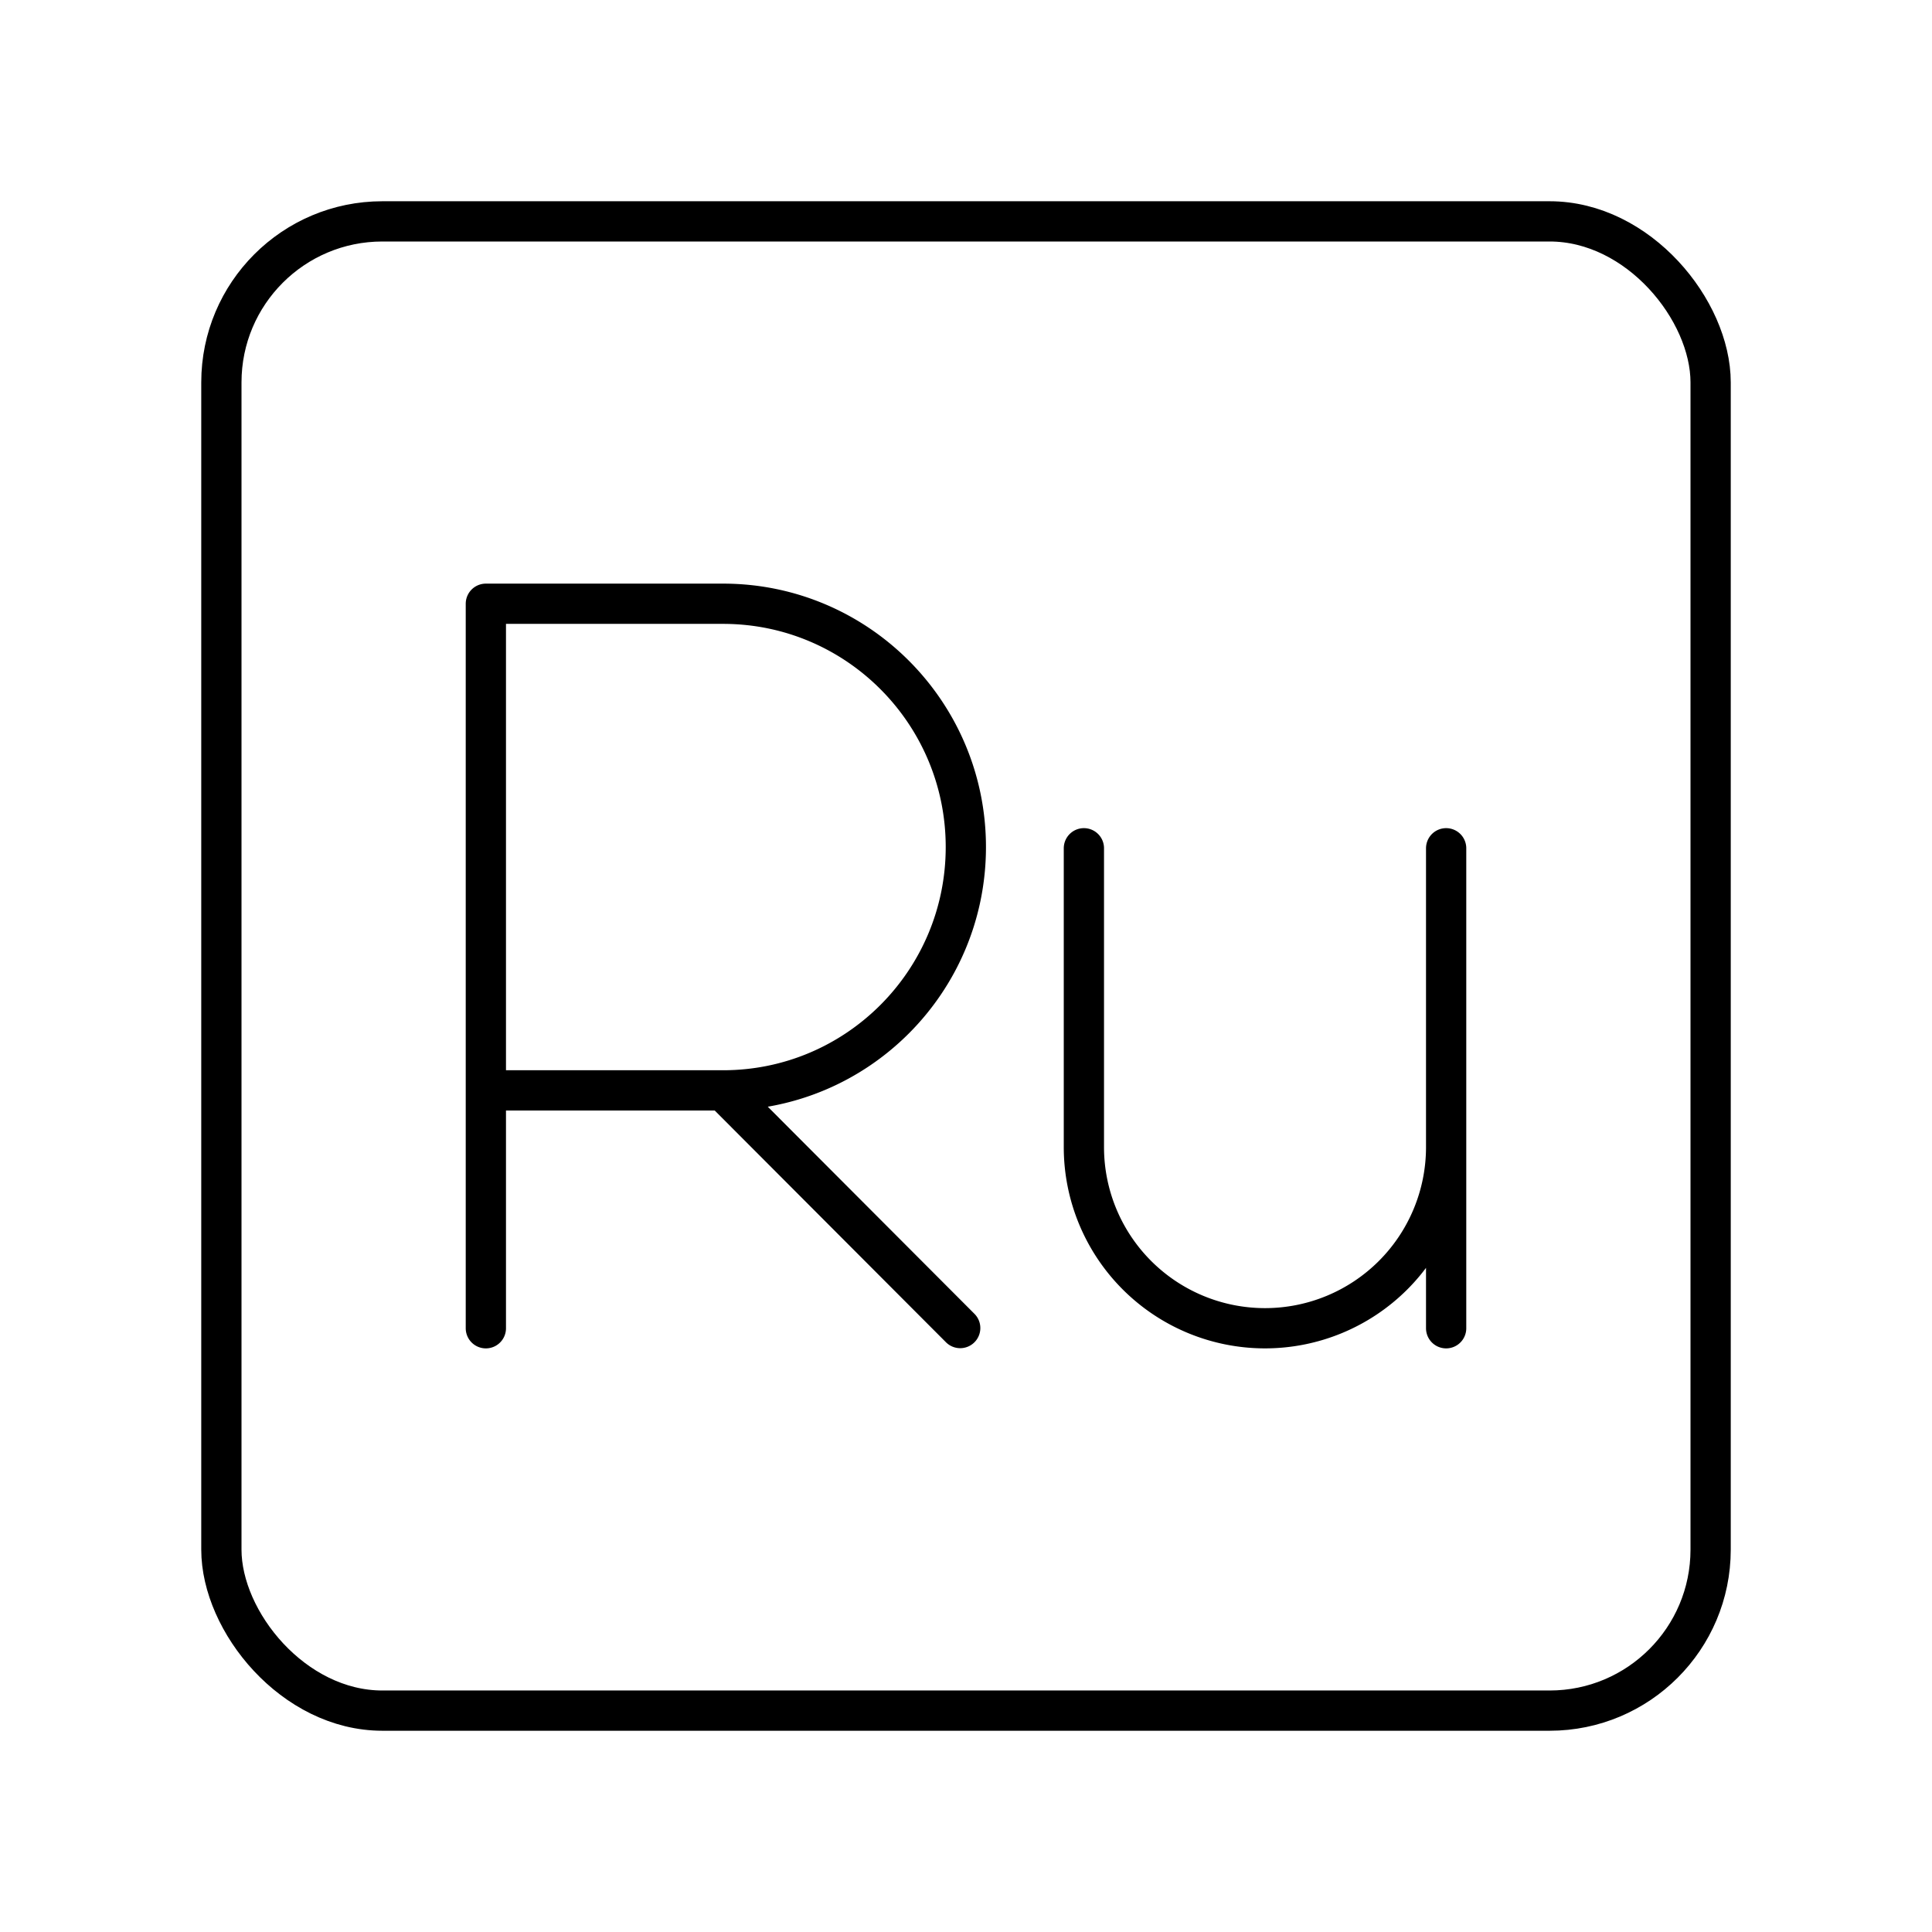
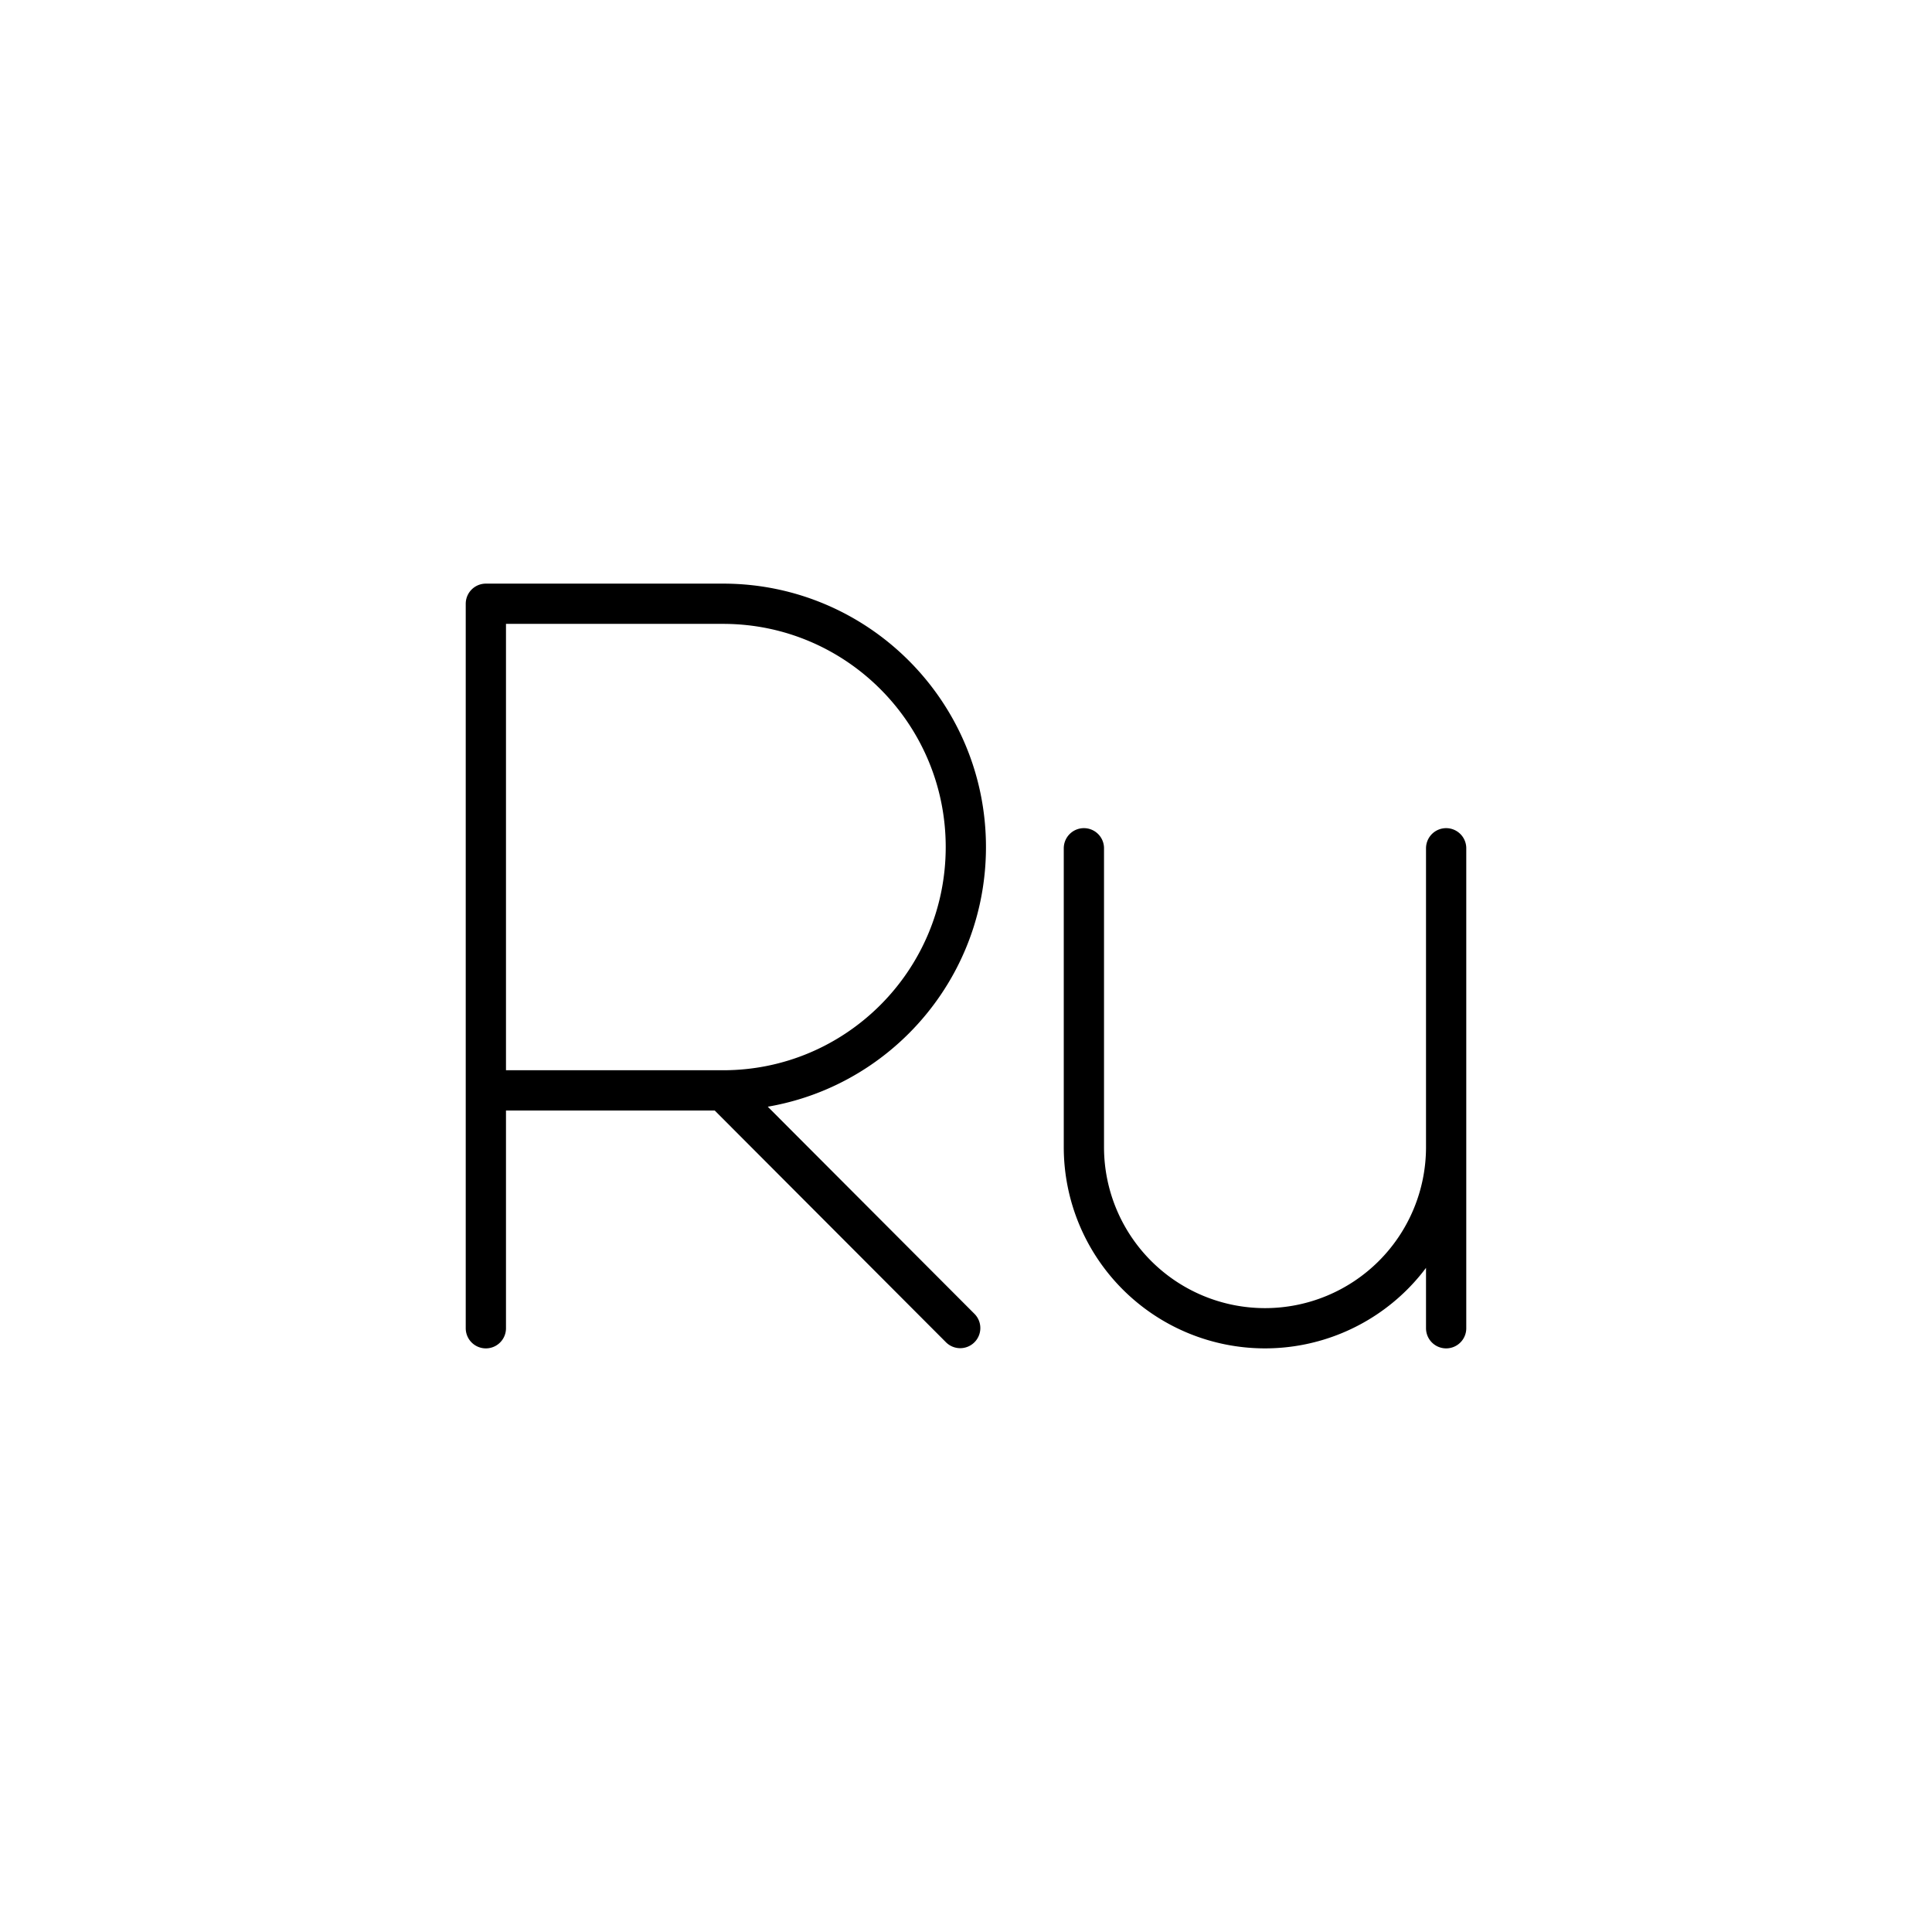
<svg xmlns="http://www.w3.org/2000/svg" width="800" height="800" viewBox="0 0 48 48">
  <path fill="none" stroke="currentColor" stroke-linecap="round" stroke-linejoin="round" d="M12.071 33V15h5.893c3.331 0 6.032 2.707 6.032 6.045s-2.7 6.045-6.032 6.045h-5.893m5.893 0l5.892 5.905m3.073-11.92V28.5a4.5 4.5 0 0 0 4.5 4.5h0a4.5 4.5 0 0 0 4.5-4.5v-7.425m0 7.425V33" />
-   <rect width="37" height="37" x="5.5" y="5.5" fill="none" stroke="currentColor" stroke-linecap="round" stroke-linejoin="round" rx="4" ry="4" />
</svg>